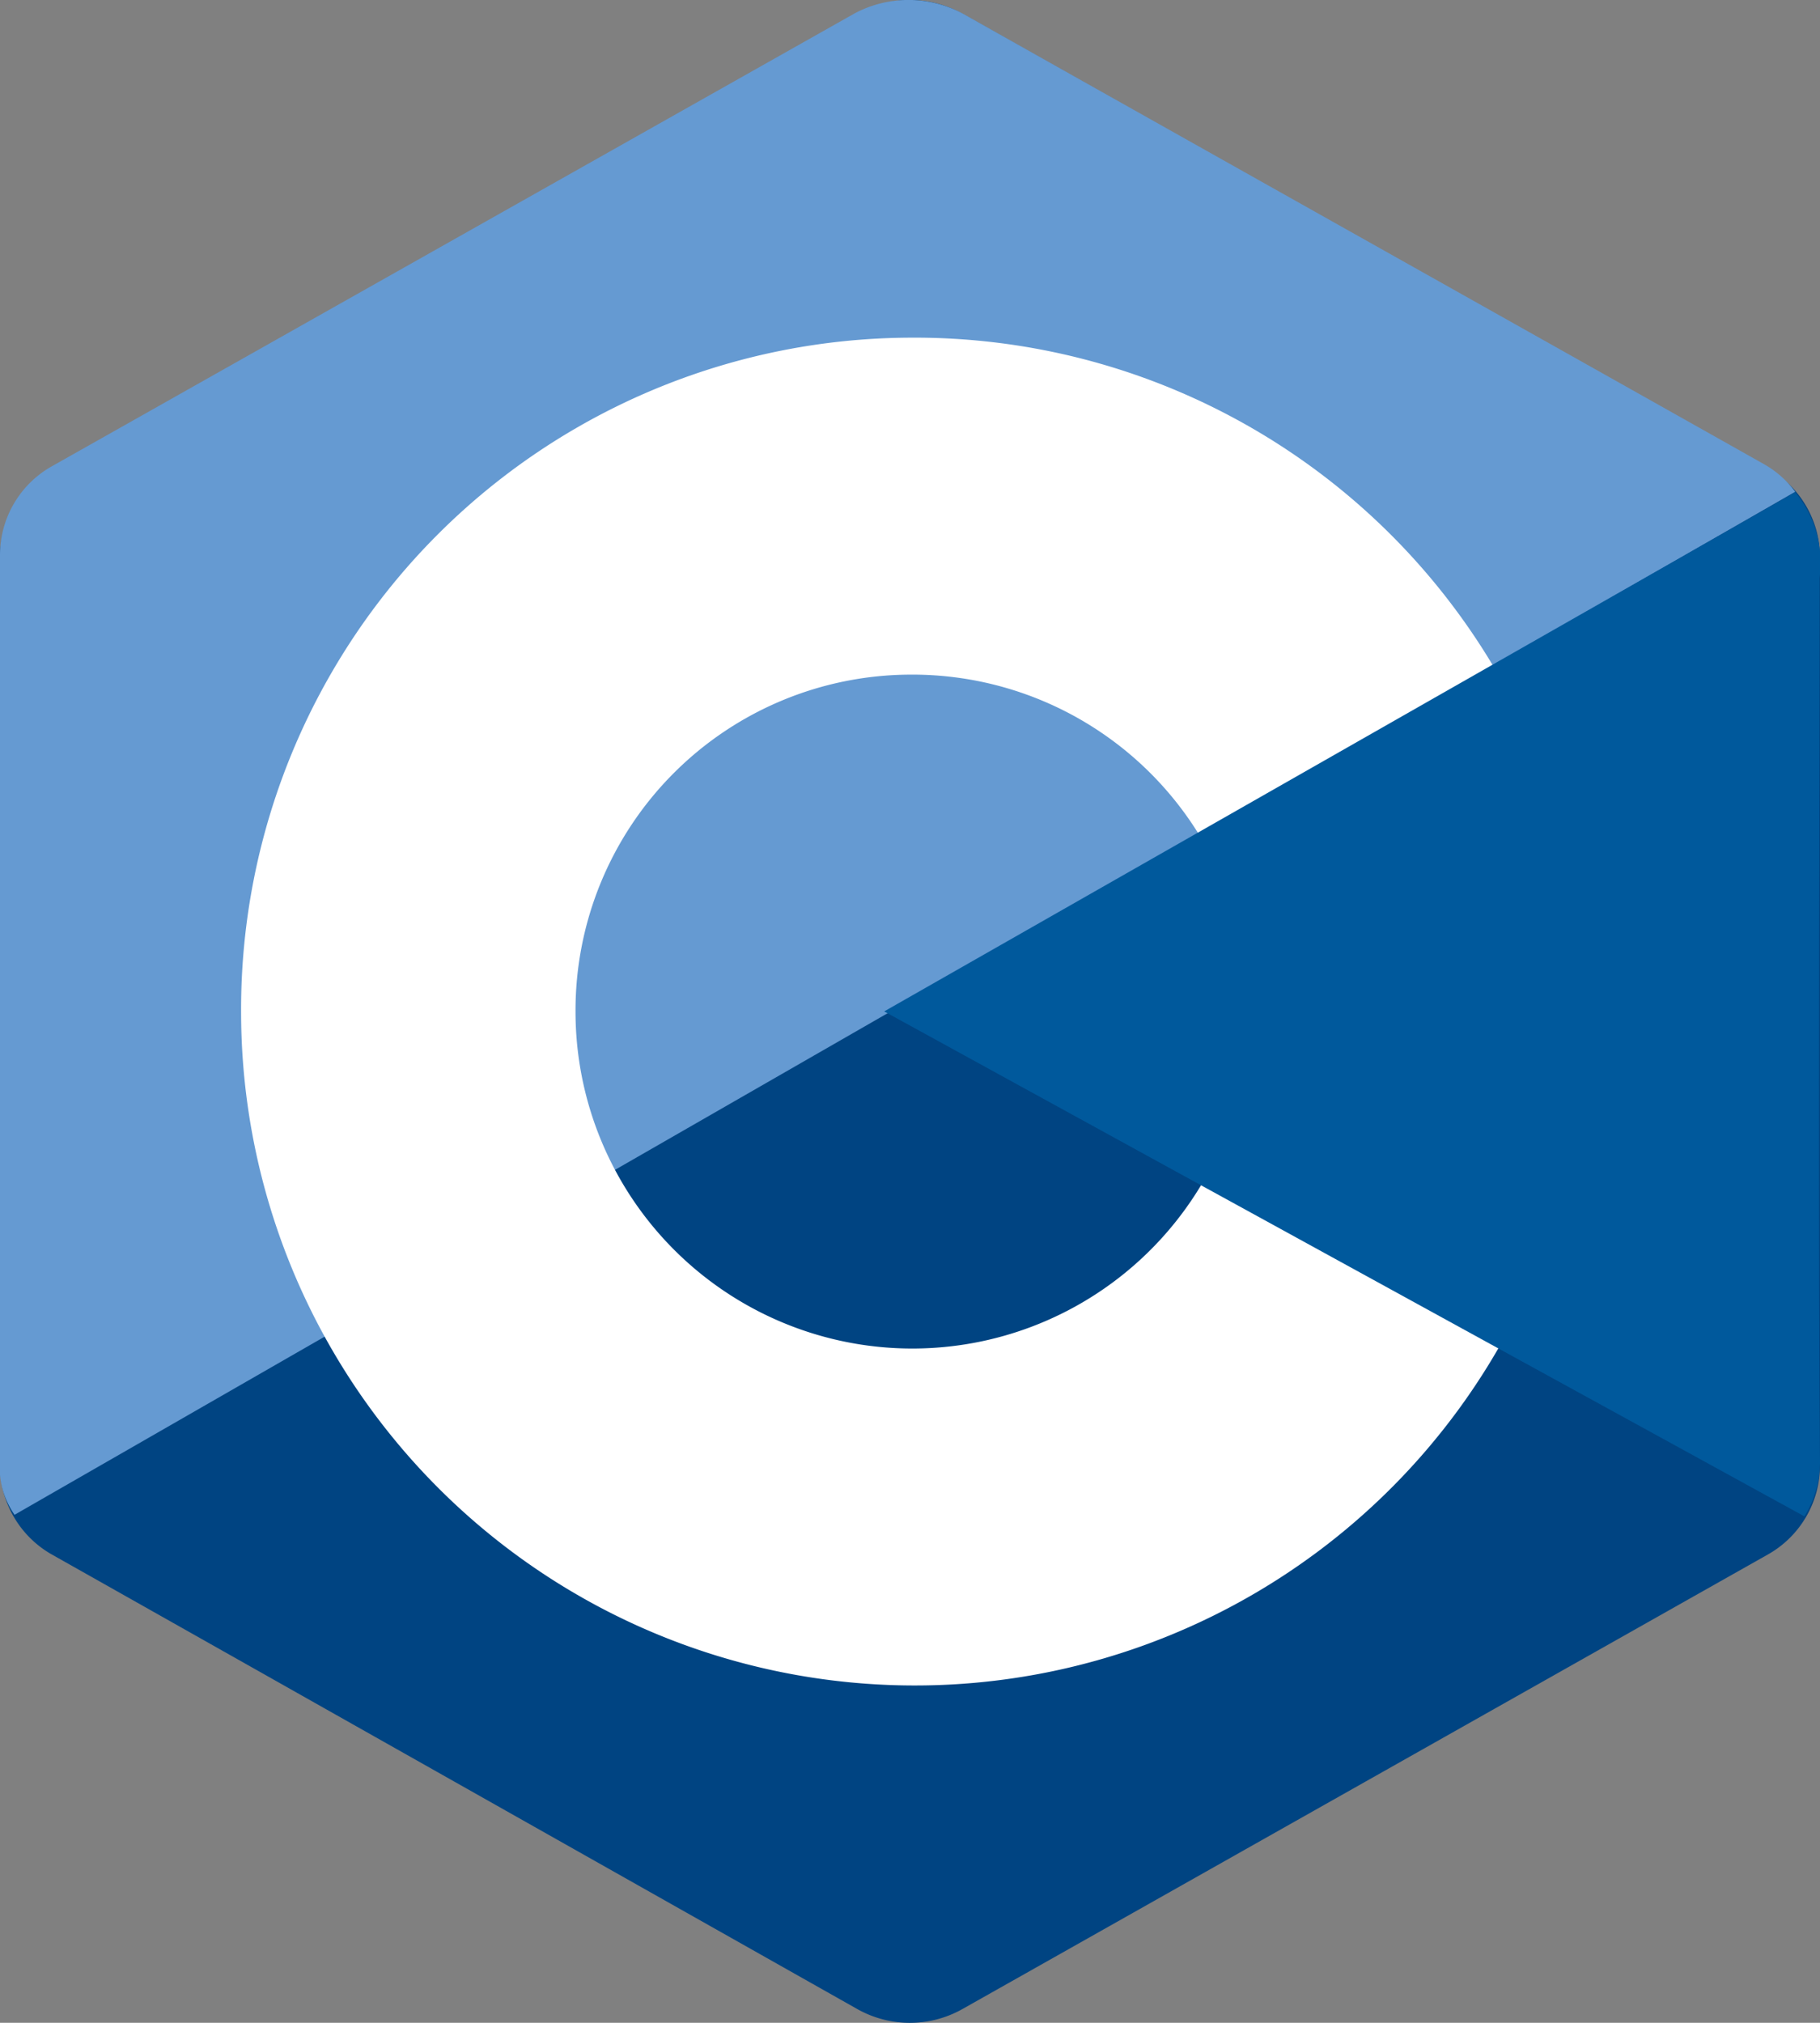
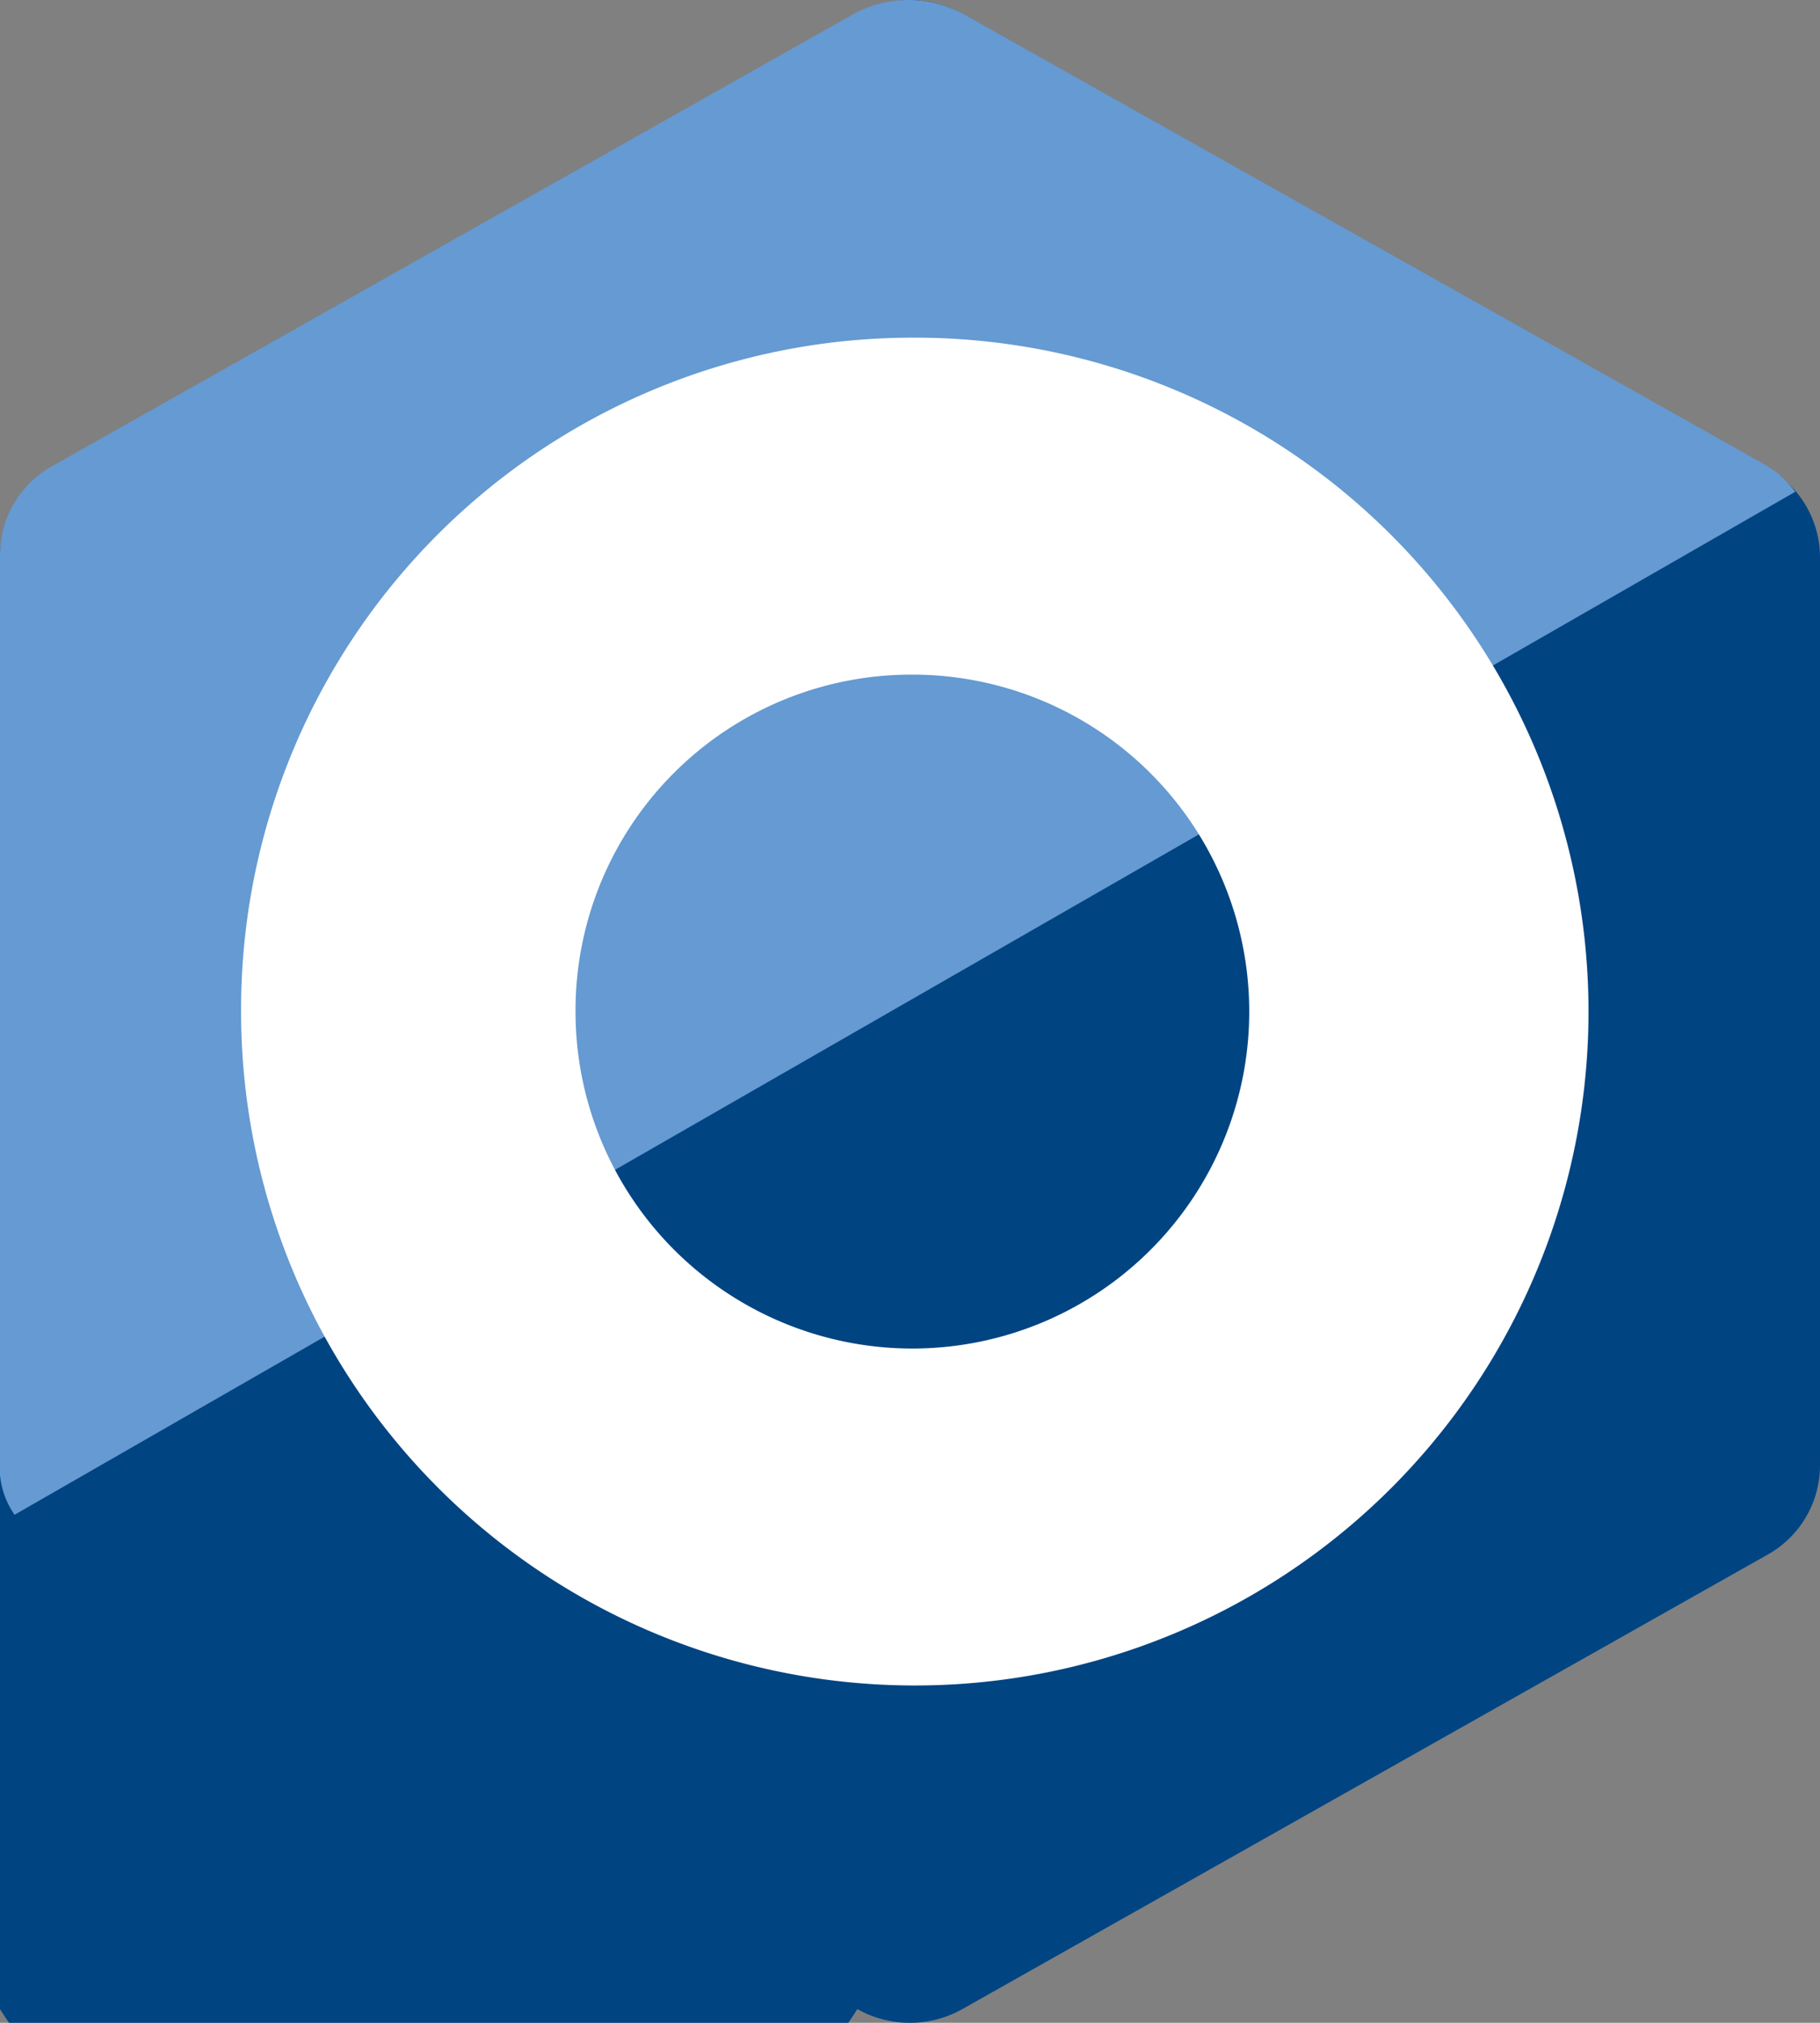
<svg xmlns="http://www.w3.org/2000/svg" id="images_seo-page_top-embedded-languages_logo_01" width="54.029" height="60.032" viewBox="0 0 54.029 60.032">
  <rect x="0" y="0" width="54.029" height="60.032" fill="#808080" stroke="none" />
-   <path id="path2" d="M25.455.409a3.18,3.18,0,0,1,3.118,0C33.343,3.1,47.7,11.2,52.469,13.893a3.032,3.032,0,0,1,1.56,2.639V43.5a3.036,3.036,0,0,1-1.56,2.64c-4.77,2.691-19.125,10.793-23.9,13.484a3.18,3.18,0,0,1-3.118,0c-4.77-2.691-19.125-10.793-23.9-13.484A3.035,3.035,0,0,1,0,43.5V16.533a3.036,3.036,0,0,1,1.56-2.64L25.455.409Z" transform="translate(0 0)" fill="#004482" fill-rule="evenodd" />
+   <path id="path2" d="M25.455.409a3.18,3.18,0,0,1,3.118,0C33.343,3.1,47.7,11.2,52.469,13.893a3.032,3.032,0,0,1,1.56,2.639V43.5a3.036,3.036,0,0,1-1.56,2.64c-4.77,2.691-19.125,10.793-23.9,13.484a3.18,3.18,0,0,1-3.118,0A3.035,3.035,0,0,1,0,43.5V16.533a3.036,3.036,0,0,1,1.56-2.64L25.455.409Z" transform="translate(0 0)" fill="#004482" fill-rule="evenodd" />
  <path id="path4" d="M.432,44.955A2.474,2.474,0,0,1,0,43.31V16.457a3.02,3.02,0,0,1,1.555-2.628L25.366.4a3.406,3.406,0,0,1,3.229.011C33.347,3.092,47.6,11.09,52.357,13.77a2.981,2.981,0,0,1,.938.825Z" transform="translate(0 0)" fill="#659ad2" fill-rule="evenodd" />
  <path id="path6" d="M24.857,7A20,20,0,1,1,5,27,19.936,19.936,0,0,1,24.857,7Zm0,10a10,10,0,1,1-9.929,10A9.968,9.968,0,0,1,24.857,17Z" transform="translate(2.157 3.021)" fill="#fff" fill-rule="evenodd" />
-   <path id="path8" d="M45.637,10.205a3.271,3.271,0,0,1,.724,2.546c0,5.416-.046,20.822.013,26.239a3.093,3.093,0,0,1-.462,1.609L18.593,25.613Z" transform="translate(7.655 4.403)" fill="#00599c" fill-rule="evenodd" />
</svg>